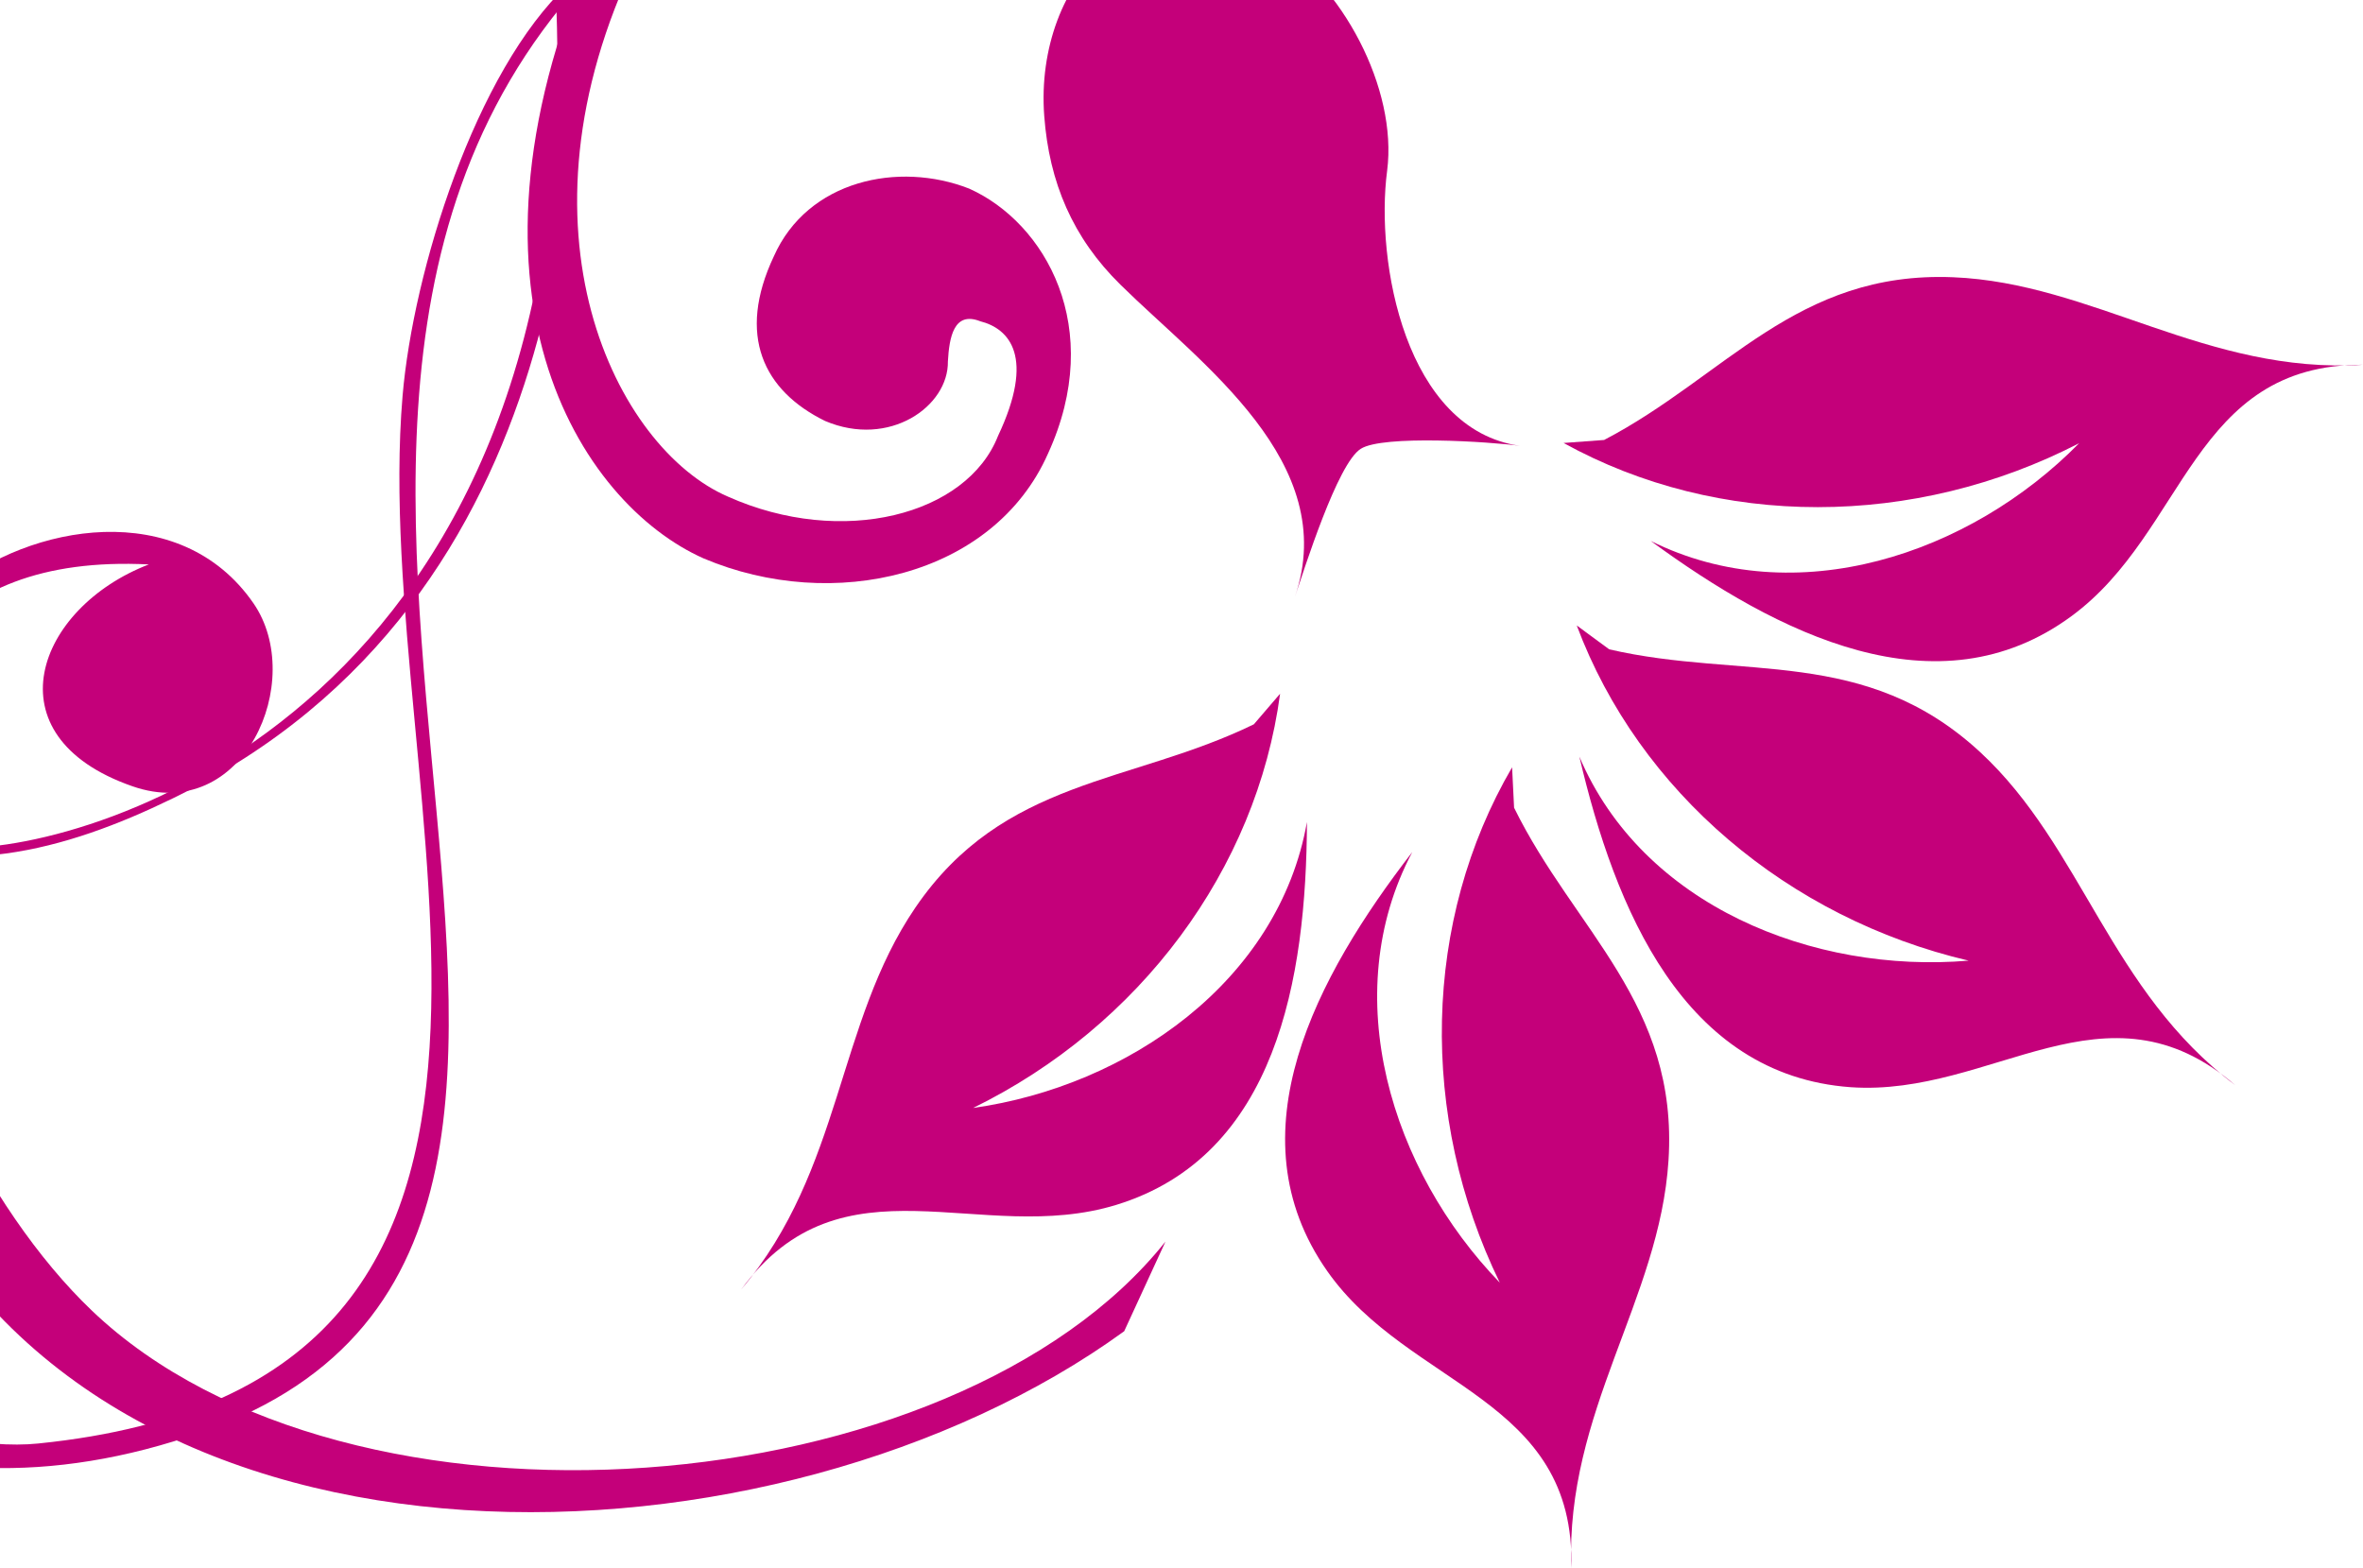
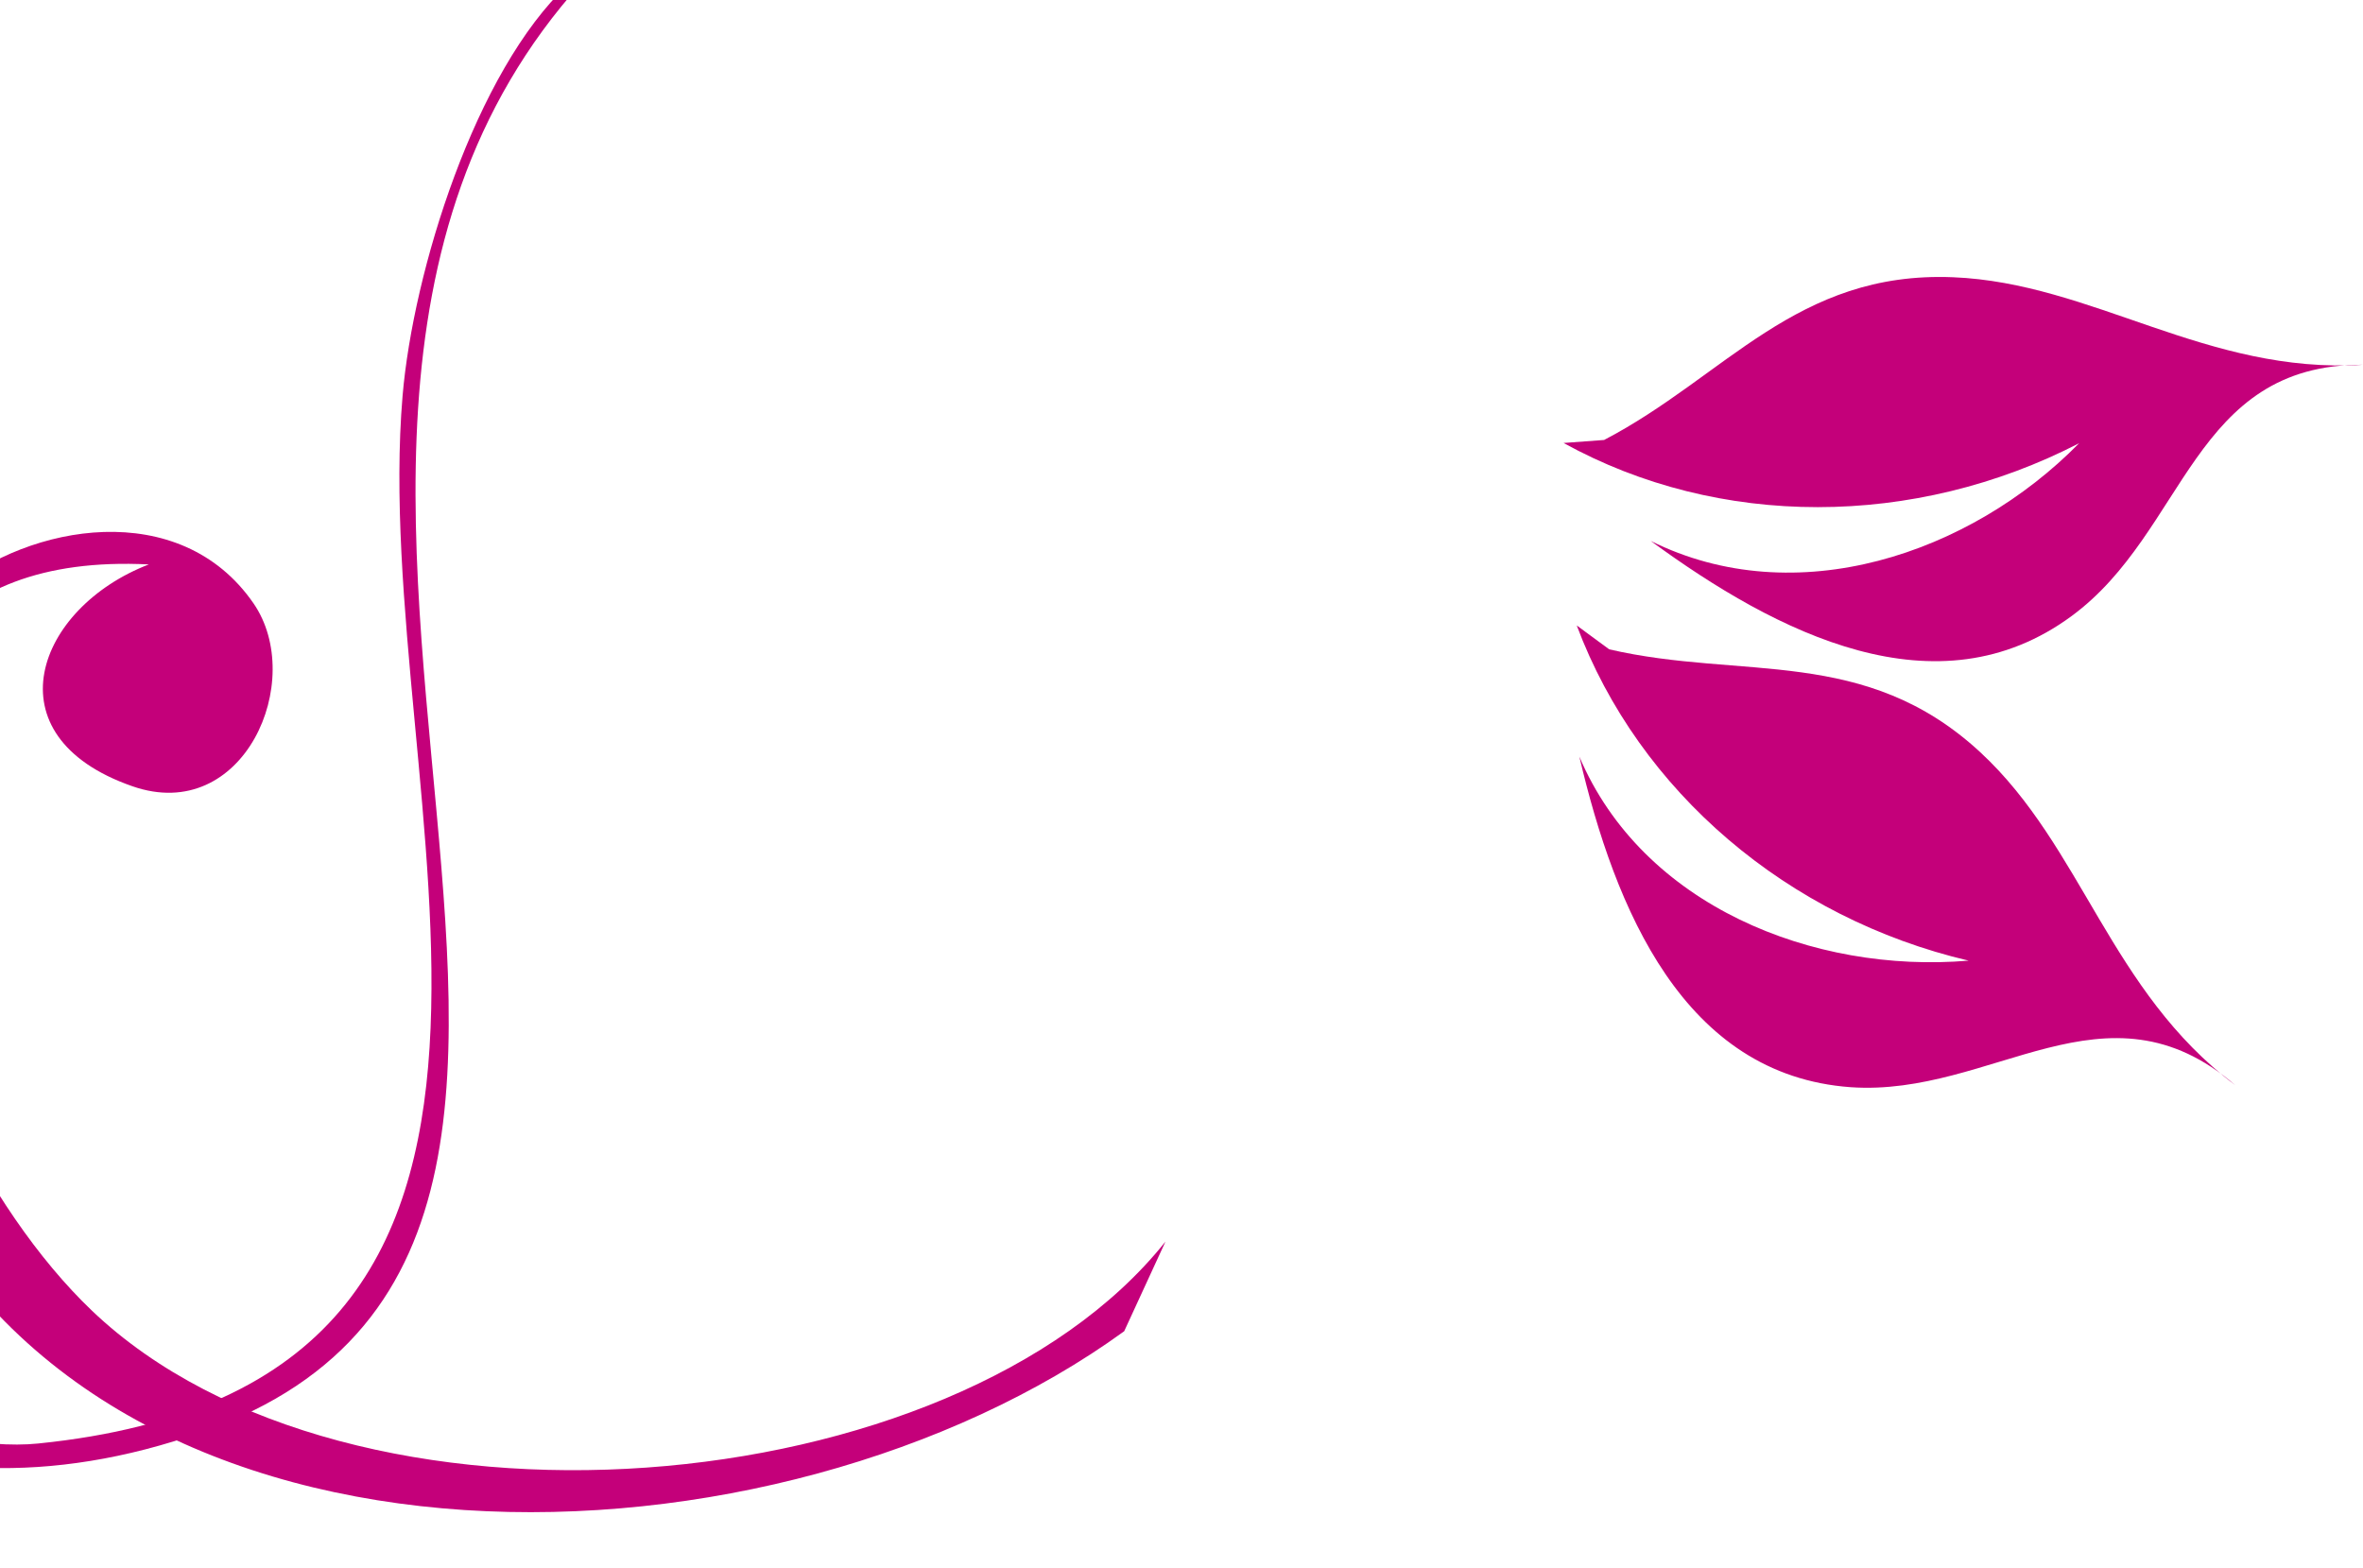
<svg xmlns="http://www.w3.org/2000/svg" viewBox="0 0 190.06 126.14">
  <g fill="#C4007A">
    <path d="M54.69-8.55C6.17,27.62,62.68,98.77,16.27,115.18c-49.53,17.5-74.09-48.97-42.18-65.63c-9.54,9.9-3.15,10.64-1.89,17.93c1.59,9.14-4.47,18.75-1.45,27.87c5.28,15.91,23.87,21.63,32.32,20.76c47.6-4.82,26.58-52.07,29.31-84.27c0.85-10.02,5.85-26.11,13.3-33.08L54.69-8.55z" />
-     <path d="M48.16-5.2c0,0,1.85,1.53,3.04,1.85c-10.56,21.87-1.6,39.45,7.36,43.3c9.19,4.1,19.21,1.48,21.71-4.88c3-6.35,0.94-8.63-1.43-9.23c-2.13-0.84-2.49,1.31-2.6,3.23c0.06,3.61-4.7,6.99-9.88,4.79c-4.95-2.43-7.12-6.88-4.12-13.24c2.72-6.13,10.04-7.67,15.71-5.45c6.12,2.74,10.98,11.19,6.34,21.32c-4.38,9.9-17.31,12.82-27.69,8.43C46.71,40.53,35.33,23.31,48.16-5.2" />
-     <path d="M-10.25,60.27c-1.01,2.3-1.99,1.12-1.74,0.41c3.84-8.01-1.46-10.14-3.7-10c-5.52,1.04-6.48,7.88-1.73,12.27c2.94,3,7.89,5.33,14.35,5.24C7.27,68.42,47.27,56.95,44.71-0.46c-0.09-0.85,0-1.41-0.05-2.24c-0.01-2.16,1-3.27,1.49-0.1c0.09,0.78,0.17,1.64,0.19,2.38c0.02,10.21,0.71,48.59-32.49,64.66c-8.6,4.19-17.98,6.78-27.24,2.39c-12.33-6.86-7.42-16.03-2.29-16.6C-10.78,49.81-7.94,55.7-10.25,60.27" />
    <path d="M90.42,107.08c-27.8,20.18-81.06,22.14-97.96-11.91c-7.03-14.16-10.17-36.2,3.58-47.71c6.31-5.3,18.43-7.51,24.35,1.07c4.27,6.2-0.78,17.85-9.75,14.71c-11.59-4.04-7.71-14.36,1.33-17.84C-22.5,43.68-9.95,88.89,7.4,105.43c20.73,19.77,69.39,15.73,86.34-5.56L90.42,107.08z" />
    <path d="M129.02,35.39c9.76-5.09,15.46-13.6,28.06-13.09c11.23,0.45,20.4,7.82,32.98,7.04c-13.74-0.06-14.2,13.4-23.42,20.2c-10.83,7.99-23.72,1.41-33.87-6.03c11.65,5.8,25.67,1.08,34.46-7.86c-13.25,6.84-28.98,6.88-41.47-0.02L129.02,35.39z" />
    <path d="M129.43,52.23c10.71,2.48,20.58-0.3,29.85,8.28c8.24,7.63,10.41,19.19,20.51,26.78c-10.42-8.99-19.52,0.95-30.94,0.16c-13.43-0.97-18.95-14.34-21.82-26.59c5.08,11.98,18.81,17.47,31.31,16.41c-14.52-3.41-26.51-13.58-31.52-26.96L129.43,52.23z" />
-     <path d="M121.78,64.97c4.85,9.87,13.23,15.77,12.42,28.37c-0.71,11.21-8.3,20.2-7.82,32.8c0.4-13.75-13.06-14.53-19.63-23.9c-7.73-11.01-0.84-23.76,6.84-33.7c-6.09,11.5-1.68,25.62,7.04,34.63c-6.53-13.41-6.2-29.13,0.99-41.45L121.78,64.97z" />
-     <path d="M100.85,58.26c-9.89,4.82-20.13,4.33-27.23,14.75c-6.33,9.29-5.86,21.06-13.99,30.69c8.13-11.08,19.23-3.43,30.17-6.79c12.87-3.96,15.27-18.2,15.32-30.79c-2.27,12.82-14.41,21.25-26.85,23c13.4-6.57,22.8-19.17,24.69-33.32L100.85,58.26z" />
-     <path d="M104.15,48.01c3.72-10.82-7.58-18.75-14.02-25.1c-3.85-3.78-5.74-8.23-6.14-13.58C83.17-1.6,91.85-10.85,102.31-4.62c5.61,3.34,10.11,11.74,9.26,18.35c-0.97,7.34,1.48,20.84,10.68,22.13c-2.39-0.33-11.04-0.89-12.8,0.24C107.57,37.27,104.91,45.79,104.15,48.01" />
  </g>
</svg>